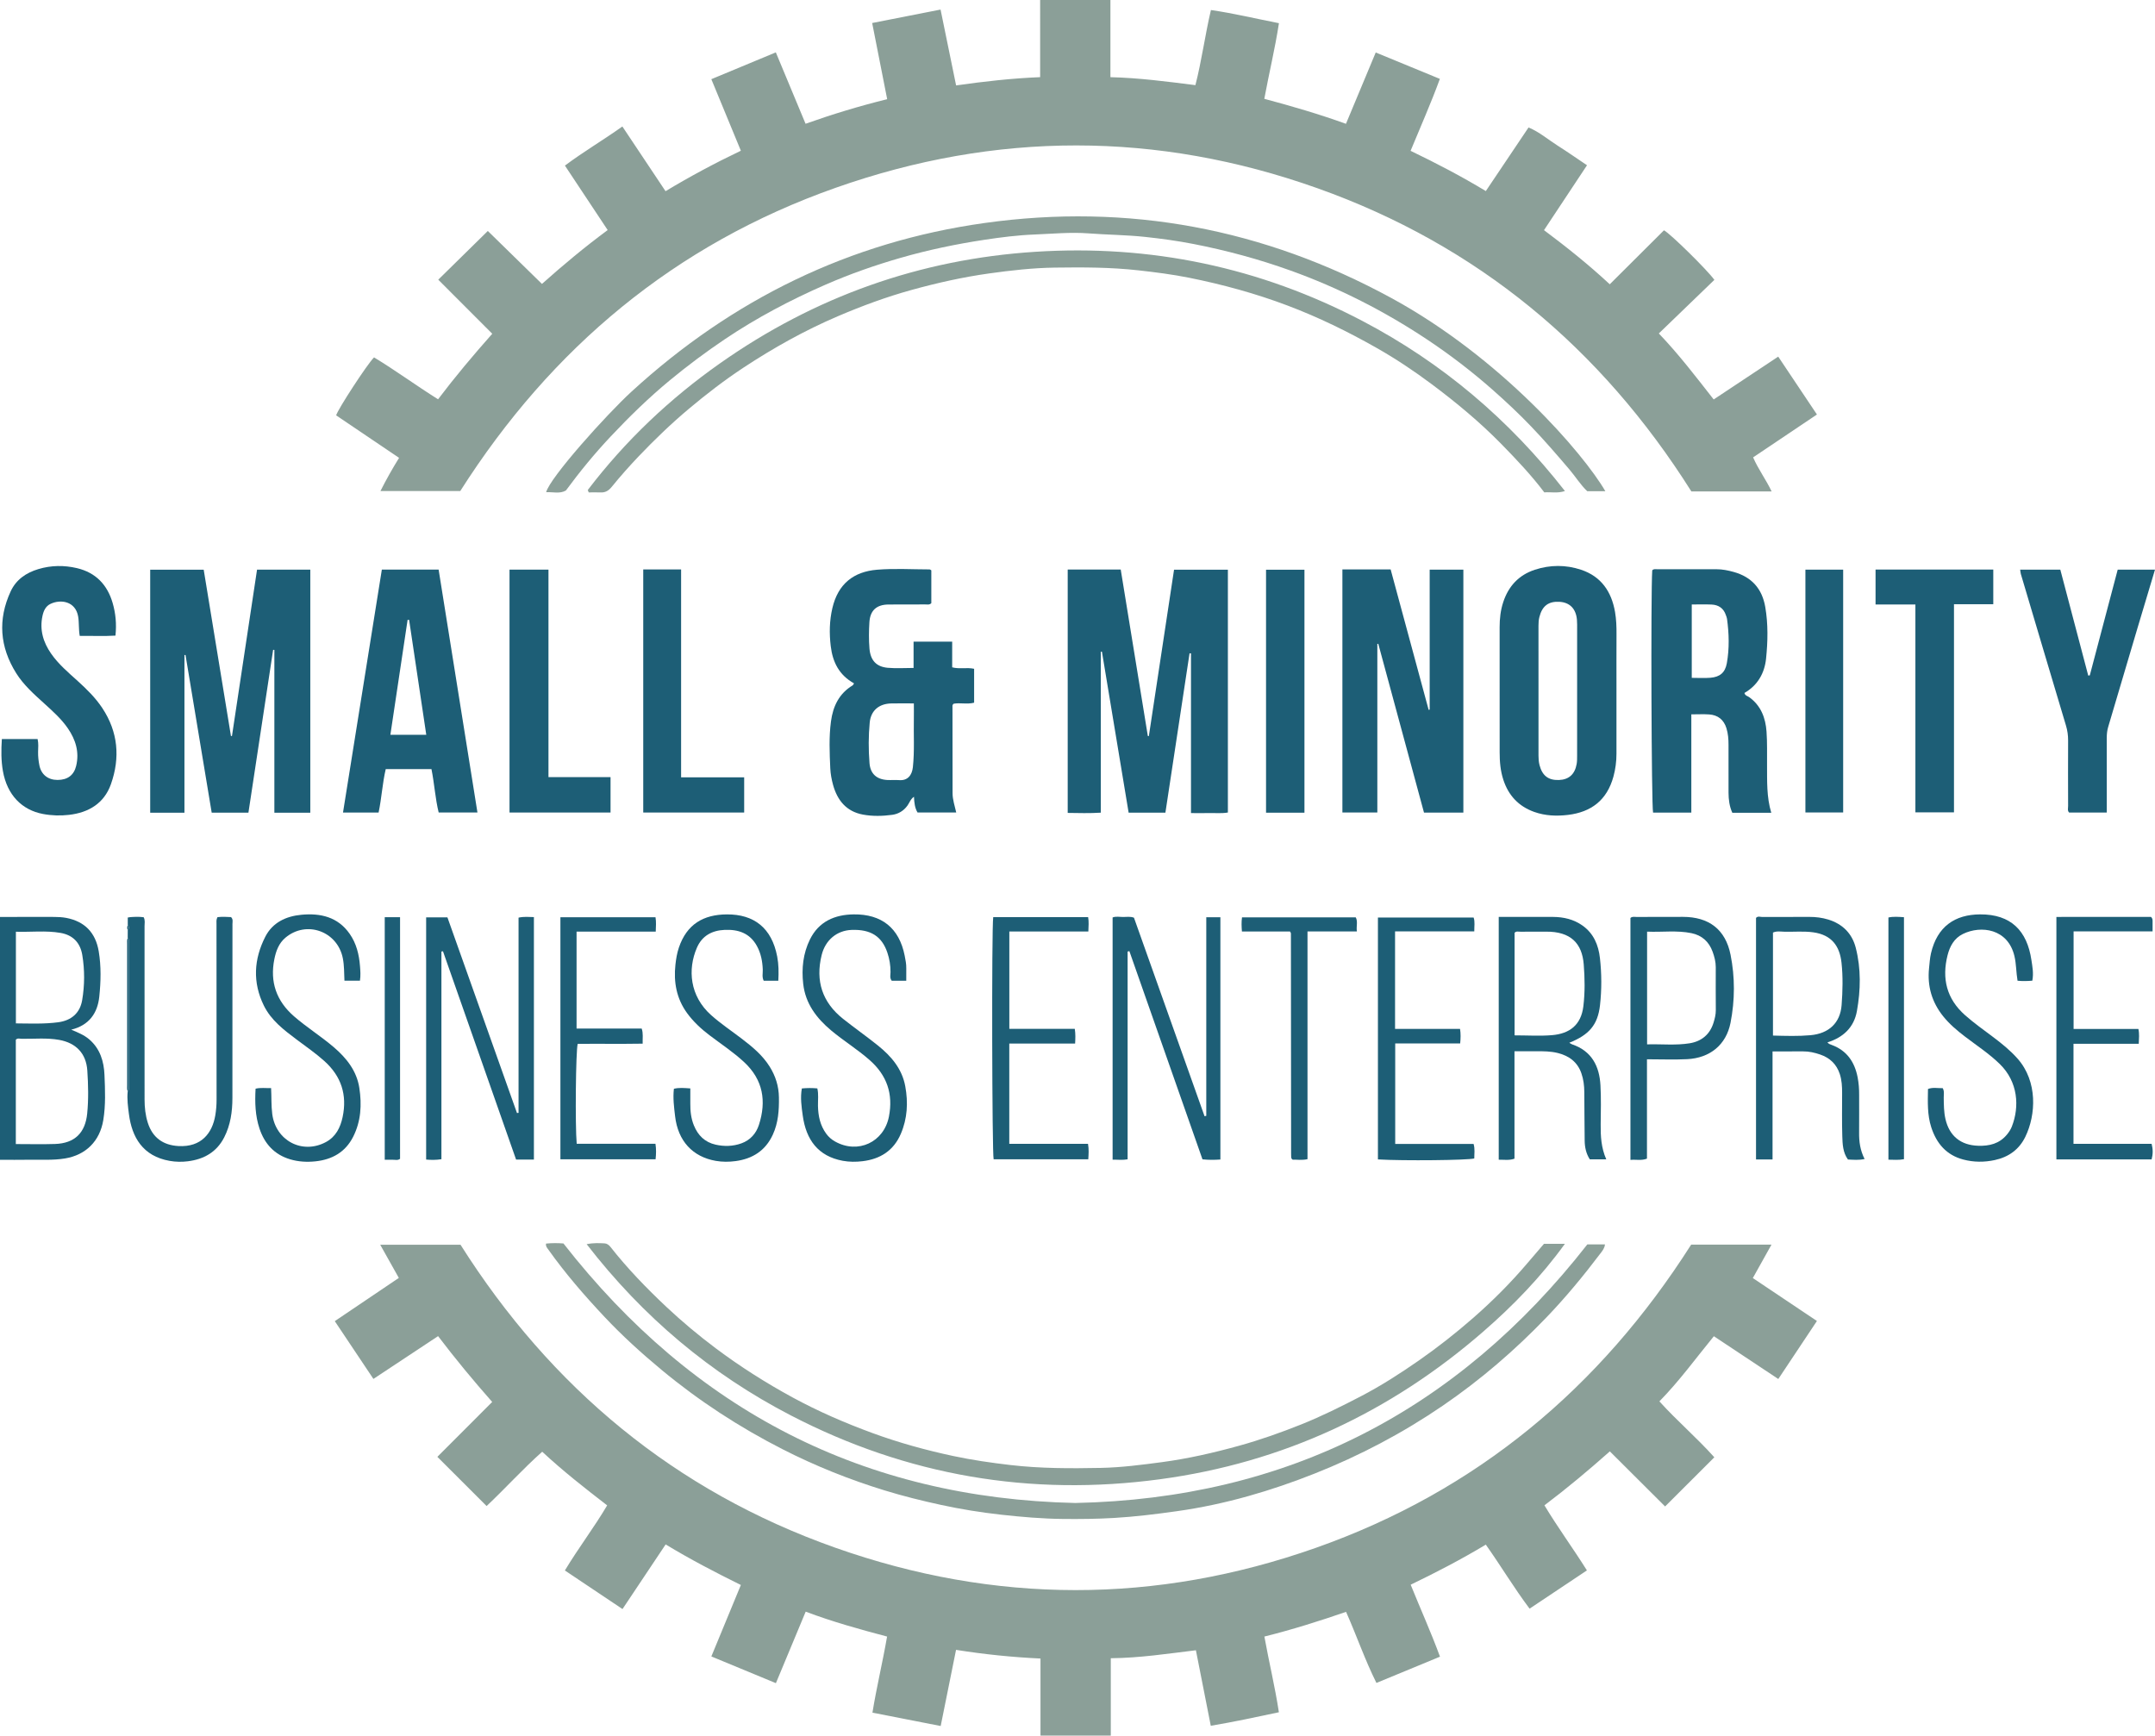
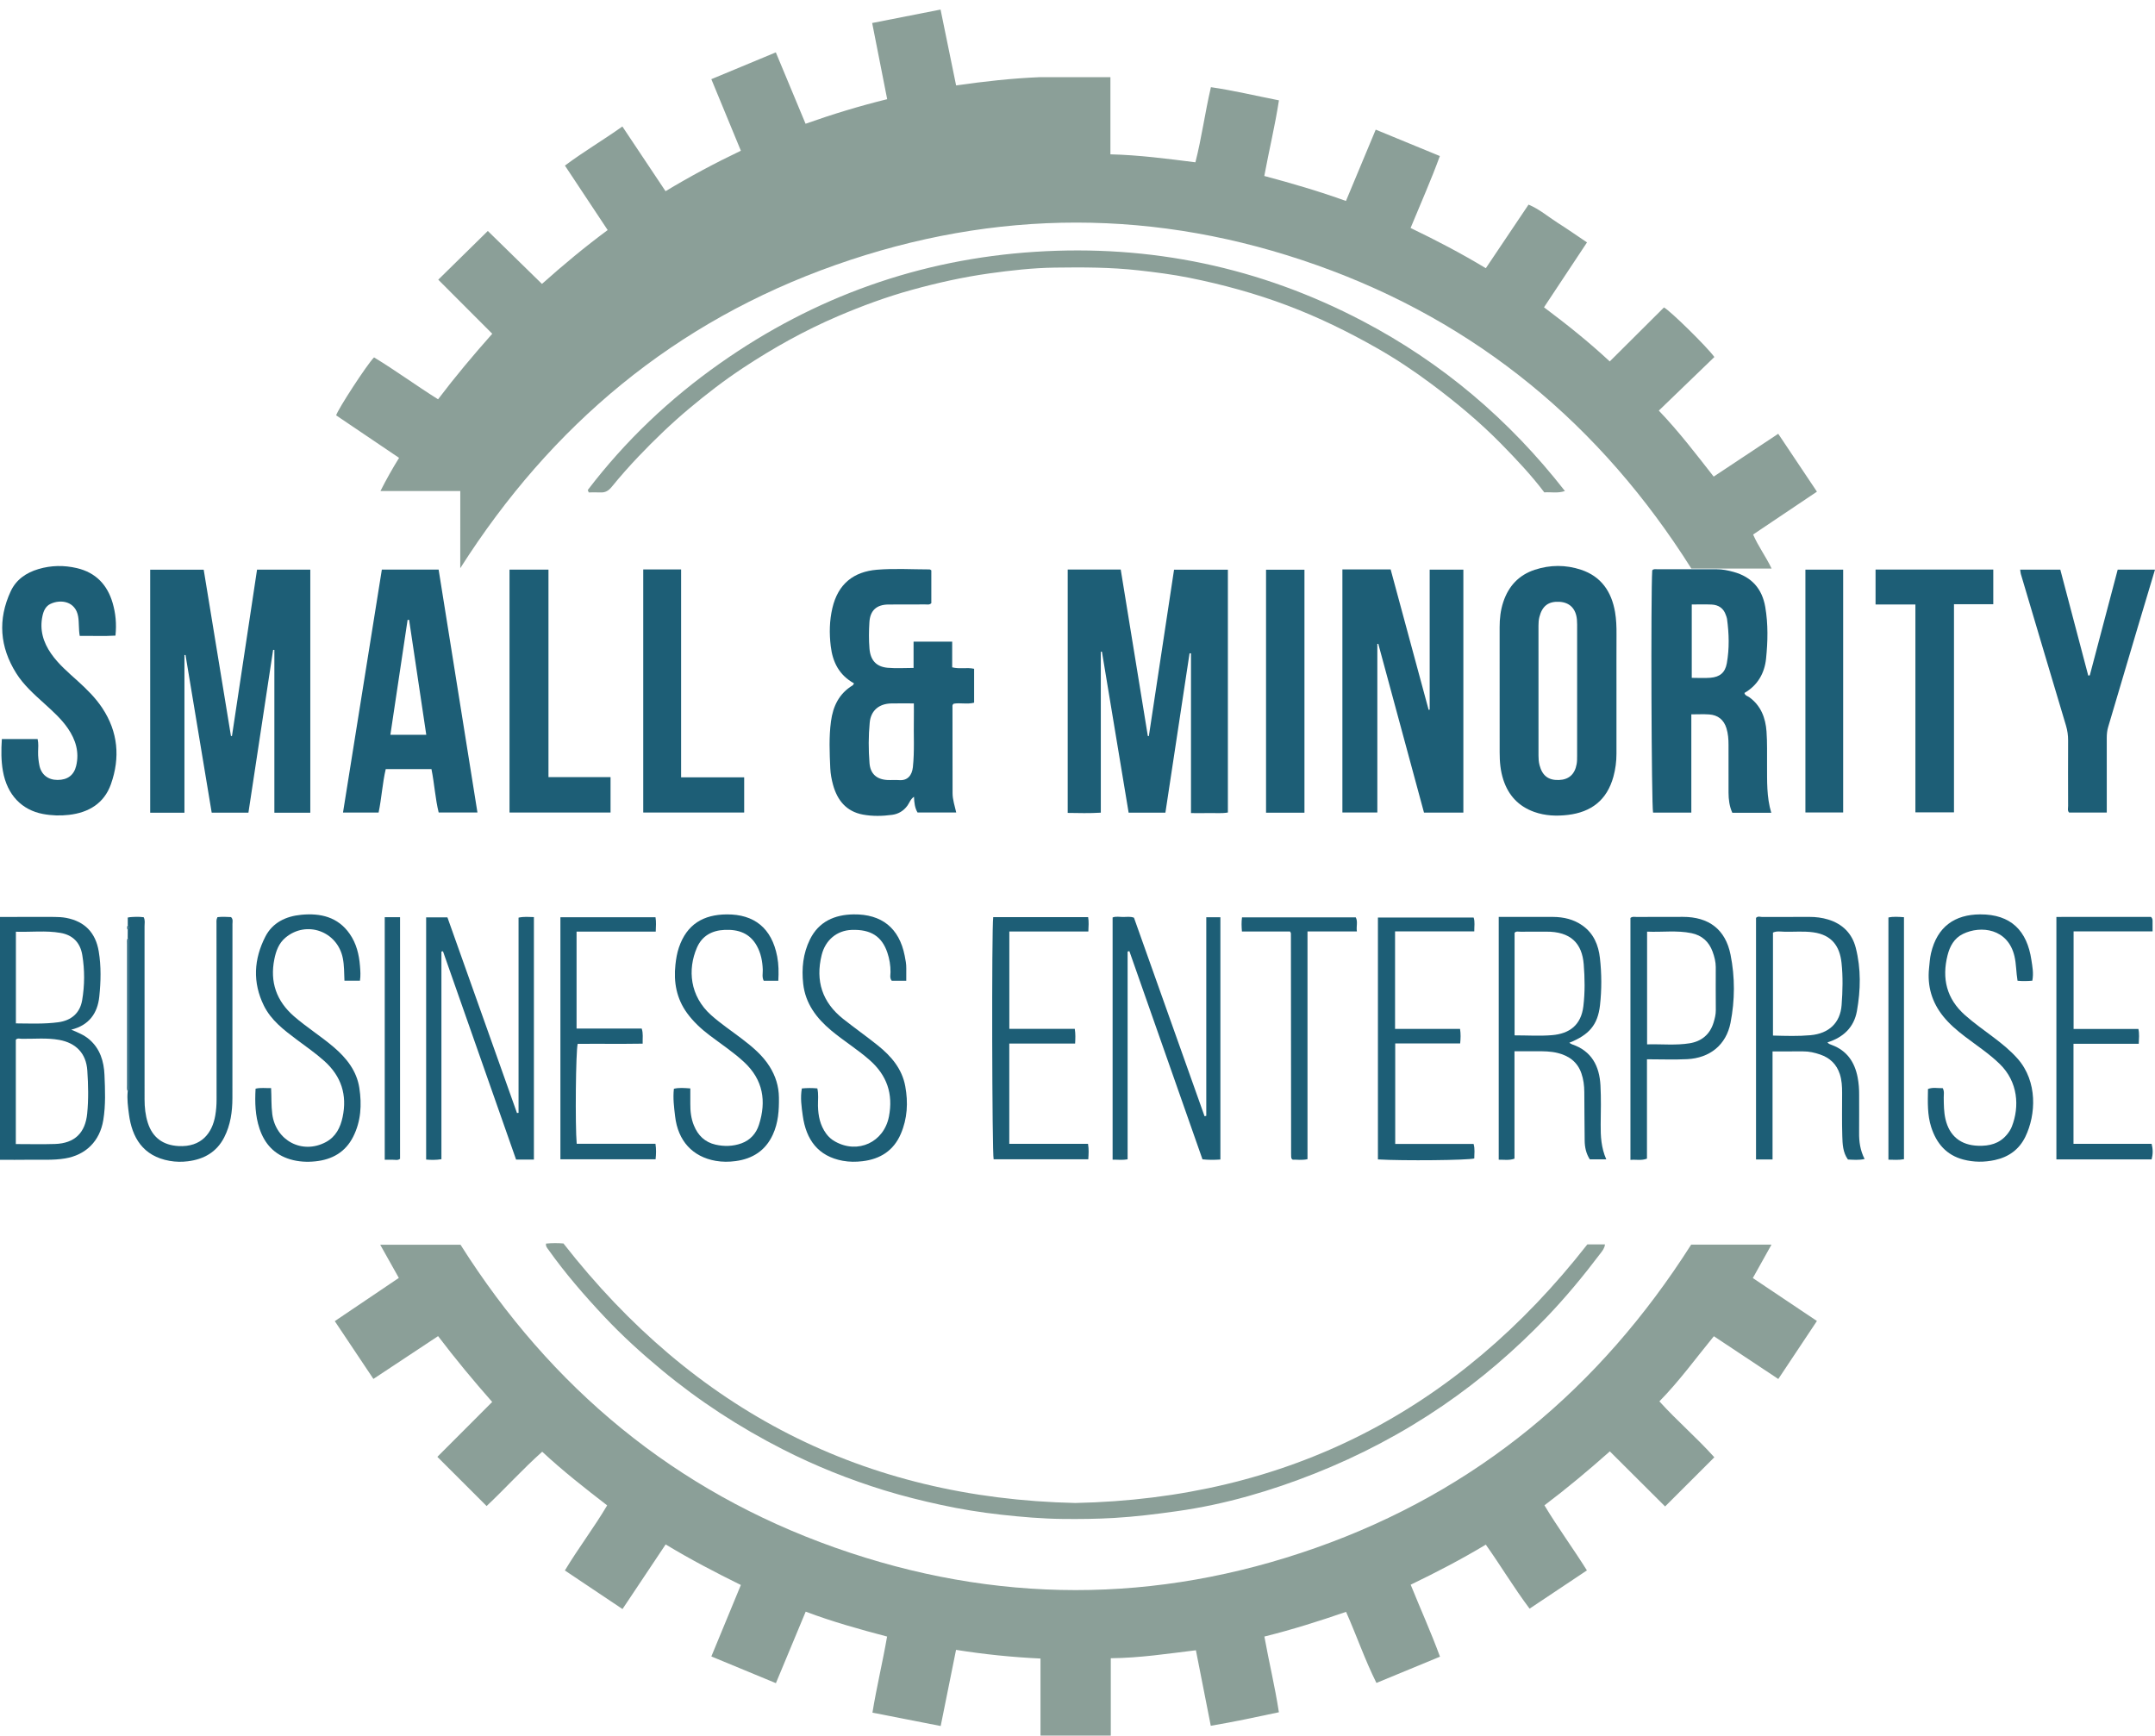
<svg xmlns="http://www.w3.org/2000/svg" id="Layer_1" viewBox="0 0 1350.01 1087.32">
  <path d="M598.92,1033.6c-3.23,16.02-6.35,31.52-9.62,47.71-14.28-2.8-28.18-5.52-42.75-8.37,2.57-15.86,6.37-31.53,9.17-47.67-17.14-4.54-34.02-9.2-50.99-15.6-6.17,14.82-12.27,29.45-18.66,44.8-13.57-5.62-26.81-11.1-40.44-16.74,6.17-14.94,12.21-29.57,18.49-44.77-16.1-7.94-31.78-16.11-47.12-25.41-9.05,13.56-17.94,26.87-27.03,40.49-12.11-8.11-23.91-16-36.1-24.17,8.45-14.07,18.16-26.68,26.49-40.78-13.96-10.77-27.64-21.48-40.69-33.61-12.05,10.72-22.78,22.64-34.83,34.03-10.36-10.35-20.41-20.4-30.85-30.83,11.55-11.56,22.78-22.8,34.35-34.38-11.87-13.47-23.04-26.95-33.9-41.24-13.54,8.96-26.77,17.71-40.51,26.81-8.24-12.34-16.1-24.09-24.2-36.2,13.71-9.26,26.85-18.13,40.12-27.08-3.96-7.07-7.66-13.65-11.67-20.8h50.3c56.68,89.6,134.23,154.24,234.65,189.77,100.15,35.43,200.99,35.5,301.22.12,100.43-35.45,177.85-99.97,235.09-189.94h50.32c-3.95,7.08-7.73,13.85-11.69,20.94,13.55,9.08,26.62,17.84,40.15,26.9-8.09,12.16-16.06,24.12-24.19,36.34-13.49-8.96-26.71-17.74-40.37-26.8-11.3,13.8-21.58,28.03-34.12,40.81,10.92,12.13,23.24,22.56,34.41,35.04-10.17,10.15-20.33,20.3-30.84,30.8-11.78-11.74-23.04-22.96-34.62-34.51-13.42,11.91-26.85,23.15-40.97,33.8,8.42,14.02,17.88,26.83,26.61,40.77-11.95,7.97-23.73,15.83-35.92,23.96-9.89-13.17-18.01-26.85-27.42-40.1-15.25,9.17-30.96,17.34-47.06,25.1,6.14,15.23,12.71,29.69,18.36,45.09-13.21,5.46-26.29,10.87-39.82,16.45-7.28-14.59-12.41-29.65-19.02-44.53-16.88,5.8-33.67,11.12-51.17,15.47,2.85,15.84,6.59,31.19,9.09,47.43-14.23,3.03-28.03,6-42.67,8.47-3.15-15.97-6.2-31.46-9.32-47.31-17.71,2.14-35.19,4.83-53.32,4.99v48.47h-44.04v-48.28c-17.79-.84-35.04-2.6-52.94-5.44Z" fill="#8b9f98" stroke-width="0" />
-   <path d="M288.35,307.64h-50.02c3.62-7.2,7.31-13.74,11.67-20.8-13.21-8.92-26.35-17.8-39.41-26.62.82-3.47,19.5-32.16,23.73-36.32,13.41,8.1,26.2,17.53,40.11,26.25,10.66-14.09,21.92-27.49,33.95-41.06-11.47-11.49-22.69-22.72-33.83-33.87,10.35-10.17,20.49-20.15,31.05-30.52,10.86,10.62,22.31,21.82,33.91,33.17,13.4-11.96,26.9-23.19,41.17-33.74-8.94-13.49-17.71-26.71-26.78-40.39,11.66-8.72,23.92-15.92,35.99-24.5,9,13.5,17.88,26.8,27.04,40.54,15.2-9.15,30.77-17.52,47.19-25.35-6.22-15.08-12.26-29.71-18.5-44.82,13.41-5.58,26.66-11.08,40.4-16.8,6.31,15.16,12.41,29.79,18.63,44.73,16.86-5.99,33.59-11.07,51.13-15.4-3.16-16.02-6.27-31.81-9.4-47.72,14.45-2.84,28.37-5.58,42.84-8.42,3.3,16.08,6.5,31.7,9.74,47.52,17.61-2.5,34.84-4.46,52.64-5.18V0h44.03v48.35c17.95.43,35.3,2.74,53.24,4.99,3.93-15.3,5.96-31,9.72-47.06,14.35,2.09,28.2,5.43,42.61,8.25-2.5,16.21-6.23,31.43-9.17,47.38,17.11,4.57,34.04,9.49,51.15,15.66,6.16-14.76,12.26-29.38,18.65-44.69,13.55,5.58,26.65,10.97,40.18,16.54-5.51,15.12-12.03,29.75-18.34,45.07,16.11,7.75,31.81,15.95,47.13,25.21,9-13.4,17.77-26.45,26.77-39.85,6.93,2.92,12.32,7.65,18.27,11.42,6.03,3.81,11.88,7.92,18.35,12.26-8.99,13.56-17.91,27.03-26.94,40.66,14.42,10.8,28,21.64,41.19,33.91,11.5-11.45,22.77-22.68,33.96-33.82,3.84,1.96,26.94,24.62,31.58,31.05-11.43,11.03-22.97,22.15-34.8,33.57,12.63,13.2,23.24,27.14,34.37,41.35,13.53-8.98,26.75-17.75,40.43-26.83,8.02,12,16,23.92,24.25,36.26-13.43,9.02-26.59,17.85-39.98,26.85,3.24,7.5,7.98,13.74,11.59,21.33h-50.28c-56.66-89.86-134.16-154.39-234.44-190.01-100.31-35.63-201.29-35.61-301.71-.17-100.53,35.47-177.93,100.12-235.08,189.95Z" fill="#8b9f98" stroke-width="0" />
+   <path d="M288.35,307.64h-50.02c3.62-7.2,7.31-13.74,11.67-20.8-13.21-8.92-26.35-17.8-39.41-26.62.82-3.47,19.5-32.16,23.73-36.32,13.41,8.1,26.2,17.53,40.11,26.25,10.66-14.09,21.92-27.49,33.95-41.06-11.47-11.49-22.69-22.72-33.83-33.87,10.35-10.17,20.49-20.15,31.05-30.52,10.86,10.62,22.31,21.82,33.91,33.17,13.4-11.96,26.9-23.19,41.17-33.74-8.94-13.49-17.71-26.71-26.78-40.39,11.66-8.72,23.92-15.92,35.99-24.5,9,13.5,17.88,26.8,27.04,40.54,15.2-9.15,30.77-17.52,47.19-25.35-6.22-15.08-12.26-29.71-18.5-44.82,13.41-5.58,26.66-11.08,40.4-16.8,6.31,15.16,12.41,29.79,18.63,44.73,16.86-5.99,33.59-11.07,51.13-15.4-3.16-16.02-6.27-31.81-9.4-47.72,14.45-2.84,28.37-5.58,42.84-8.42,3.3,16.08,6.5,31.7,9.74,47.52,17.61-2.5,34.84-4.46,52.64-5.18h44.03v48.35c17.95.43,35.3,2.74,53.24,4.99,3.93-15.3,5.96-31,9.72-47.06,14.35,2.09,28.2,5.43,42.61,8.25-2.5,16.21-6.23,31.43-9.17,47.38,17.11,4.57,34.04,9.49,51.15,15.66,6.16-14.76,12.26-29.38,18.65-44.69,13.55,5.58,26.65,10.97,40.18,16.54-5.51,15.12-12.03,29.75-18.34,45.07,16.11,7.75,31.81,15.95,47.13,25.21,9-13.4,17.77-26.45,26.77-39.85,6.93,2.92,12.32,7.65,18.27,11.42,6.03,3.81,11.88,7.92,18.35,12.26-8.99,13.56-17.91,27.03-26.94,40.66,14.42,10.8,28,21.64,41.19,33.91,11.5-11.45,22.77-22.68,33.96-33.82,3.84,1.96,26.94,24.62,31.58,31.05-11.43,11.03-22.97,22.15-34.8,33.57,12.63,13.2,23.24,27.14,34.37,41.35,13.53-8.98,26.75-17.75,40.43-26.83,8.02,12,16,23.92,24.25,36.26-13.43,9.02-26.59,17.85-39.98,26.85,3.24,7.5,7.98,13.74,11.59,21.33h-50.28c-56.66-89.86-134.16-154.39-234.44-190.01-100.31-35.63-201.29-35.61-301.71-.17-100.53,35.47-177.93,100.12-235.08,189.95Z" fill="#8b9f98" stroke-width="0" />
  <path d="M730.07,509.13h-23.03c-5.6-33.76-11.16-67.31-16.73-100.87-.23,0-.47.01-.7.02v100.84c-7.15.45-13.74.24-20.74.15v-152.48h33.21c5.68,34.86,11.33,69.57,16.98,104.28.21.03.42.06.64.1,5.25-34.67,10.5-69.35,15.79-104.28h33.72v152.14c-3.96.66-7.76.26-11.53.34-3.64.07-7.28.01-11.58.01v-100.06c-.3,0-.6-.02-.9-.03-5.04,33.24-10.07,66.48-15.13,99.85Z" fill="#1d5e76" stroke-width="0" />
  <path d="M115.54,509.14h-21.45v-152.23h33.52c5.67,34.63,11.38,69.43,17.08,104.24.21-.04.42-.08.64-.12,5.22-34.64,10.44-69.27,15.7-104.16h33.36v152.27h-22.51v-101.99c-.26-.01-.52-.02-.78-.04-5.15,33.92-10.29,67.85-15.47,102.01h-23.01c-5.48-32.97-10.94-65.88-16.4-98.78-.22,0-.45.01-.67.02v98.79Z" fill="#1d5e76" stroke-width="0" />
  <path d="M840.95,356.71h30.22c7.93,29.3,15.87,58.65,23.81,88,.22-.05.43-.1.65-.15v-87.7h21.1v152.21h-24.66c-9.49-35.06-19.06-70.39-28.63-105.72-.2.01-.4.02-.6.03v105.63h-21.89v-152.3Z" fill="#1d5e76" stroke-width="0" />
  <path d="M534.99,428.1c-9.32-5.2-13.37-13.26-14.57-23.31-.97-8.03-.81-15.92,1.01-23.77,3.56-15.32,13.41-22.89,27.98-24.1,10.92-.9,21.97-.2,32.96-.19.28,0,.56.29,1.06.57v20.57c-1.18,1.2-2.59.78-3.86.79-7.66.05-15.33-.02-22.99.05-7.49.06-11.49,3.75-11.94,11.1-.34,5.49-.41,11,.04,16.48.61,7.35,4.24,11.43,11.46,12.07,5.25.47,10.58.09,16.17.09v-16.48h24.19v16.1c4.62,1.22,9.15-.1,13.74.91v21.24c-4.32,1.15-8.83-.11-12.84.65-.94.74-.72,1.46-.72,2.08.01,17.99.06,35.99.06,53.98,0,4.01,1.32,7.79,2.29,12.08h-24.24c-1.7-2.86-2.06-6.14-2.23-9.86-2.19,1.49-2.84,3.8-4.09,5.53-2.43,3.39-5.79,5.28-9.54,5.79-6.09.83-12.34.98-18.42-.16-10.34-1.94-15.98-8.96-18.65-18.63-.92-3.34-1.57-6.84-1.73-10.3-.44-9.81-.88-19.62.43-29.43,1.27-9.56,5.1-17.48,13.63-22.62.25-.15.36-.53.81-1.22ZM572.5,440.67c-5.23,0-9.72-.08-14.2.02-7.6.17-12.73,4.41-13.46,11.96-.81,8.44-.8,16.98-.13,25.44.52,6.65,4.43,10.15,11.05,10.56,2.49.15,5-.12,7.49.08,5.44.44,8.1-3.17,8.63-8.11,1.09-10.14.4-20.29.61-30.43.06-2.96,0-5.93,0-9.52Z" fill="#1d5e76" stroke-width="0" />
  <path d="M1109.62,509.19h-24.4c-1.83-4.04-2.35-8.28-2.37-12.58-.05-10-.05-20-.01-30,.01-3.52-.26-6.99-1.29-10.36-1.62-5.3-5.3-8.32-10.91-8.68-3.46-.23-6.95-.04-11.1-.04v61.56h-23.96c-1.02-3.99-1.48-136.93-.53-151.74.71-.98,1.77-.75,2.74-.75,12.5,0,25,.05,37.5.02,3.71-.01,7.28.72,10.8,1.7,11.21,3.12,17.8,10.47,19.77,21.95,1.85,10.77,1.6,21.63.5,32.38-.94,9.1-5.3,16.75-13.56,21.48.45,1.75,1.99,1.9,3.01,2.63,7.35,5.32,10.23,12.99,10.84,21.56.5,6.97.28,13.99.33,20.99.06,9.95-.34,19.93,2.64,29.89ZM1059.81,378.69v45.97c4.13,0,7.95.26,11.72-.06,5.94-.49,9.2-3.26,10.25-9.1,1.65-9.23,1.39-18.54.12-27.81-.11-.81-.46-1.59-.73-2.37-1.45-4.33-4.64-6.41-9.03-6.59-3.97-.17-7.95-.04-12.32-.04Z" fill="#1d5e76" stroke-width="0" />
-   <path d="M1005.65,307.72h-11.32c-4.22-3.99-7.36-9.14-11.22-13.67-7.86-9.23-15.76-18.38-24.17-27.13-7.6-7.92-15.57-15.38-23.78-22.63-12.97-11.46-26.67-21.96-41.07-31.55-26.8-17.83-55.27-32.33-85.6-43.23-19.85-7.14-40.12-12.61-60.78-16.65-10.06-1.97-20.24-3.36-30.46-4.45-11.75-1.25-23.55-1.31-35.29-2.2-11.36-.86-22.59.26-33.82.7-10.53.41-21.08,1.74-31.59,3.34-17.71,2.69-35.15,6.33-52.35,11.28-15.95,4.59-31.58,10.06-46.8,16.7-22.12,9.65-43.41,20.87-63.44,34.36-11.85,7.98-23.29,16.53-34.31,25.63-13.23,10.93-25.48,22.89-37.22,35.37-9.91,10.54-19.09,21.71-27.92,33.7-3.74,2.2-8.09.87-12.37,1.05,2.37-9.17,37.82-48.67,53.61-63.12,62.96-57.63,136.37-93.66,221.02-105.51,90-12.6,174.93,3.49,254.79,46.96,68.68,37.39,120.4,97.41,134.1,121.04Z" fill="#8b9f98" stroke-width="0" />
  <path d="M994.42,779.58h11.02c-.23,2.41-1.61,4.03-2.85,5.67-10.52,13.92-21.6,27.34-33.7,39.96-19.85,20.69-41.45,39.29-65.12,55.46-25.19,17.21-52.01,31.32-80.41,42.57-13.58,5.38-27.36,10.11-41.38,14.04-14.64,4.11-29.54,7.32-44.63,9.44-13.13,1.84-26.25,3.48-39.52,4.25-10.65.62-21.28.73-31.91.62-12.94-.13-25.82-1.23-38.7-2.66-12.68-1.41-25.23-3.43-37.69-6.13-11.97-2.6-23.85-5.55-35.56-9.15-21.9-6.74-43.1-15.23-63.52-25.63-27.19-13.85-52.59-30.38-76.09-49.89-12.57-10.43-24.61-21.37-35.78-33.26-12.51-13.31-24.47-27.11-35.07-42.03-.74-1.04-1.74-2.03-1.44-3.76,3.77-.4,7.53-.34,10.91-.08,81.67,104.55,187.94,159.66,320.66,162.59,132.68-2.75,239.09-57.55,320.77-162.01Z" fill="#8b9f98" stroke-width="0" />
  <path d="M1012.64,432.77c0,13.16,0,26.31,0,39.47,0,4.85-.62,9.63-1.9,14.29-4.07,14.86-14.01,22.25-28.48,23.99-7.1.85-14.26.59-21.17-1.88-9.78-3.51-16.11-10.31-19.3-20.09-1.83-5.58-2.33-11.36-2.32-17.22.03-26.14-.02-52.29-.02-78.43,0-5.34.58-10.61,2.27-15.72,3.29-9.97,9.72-16.94,19.76-20.24,9.61-3.16,19.42-3.18,28.95-.02,12.62,4.18,19.12,13.7,21.32,26.48.79,4.6.95,9.25.92,13.92-.07,11.82-.02,23.65-.02,35.47h0ZM988,432.72h0c0-12.83,0-25.65,0-38.48,0-2,.05-4.01-.12-5.99-.6-6.92-4.53-10.88-11.02-11.23-6.87-.37-10.75,2.64-12.5,9.5-.46,1.81-.57,3.6-.57,5.43,0,27.15,0,54.3.01,81.45,0,2,.13,3.94.64,5.92,1.72,6.58,5.48,9.56,12.12,9.34,6.22-.21,10-3.55,11.14-10,.29-1.62.29-3.31.29-4.97.02-13.66.01-27.32.01-40.98Z" fill="#1d5e76" stroke-width="0" />
  <path d="M239.22,356.85h35.56c8.08,50.53,16.16,101.12,24.32,152.16h-24.29c-2.14-8.67-2.66-17.93-4.52-27.2h-28.64c-2.08,8.86-2.55,18-4.47,27.22h-22.3c8.13-50.82,16.21-101.38,24.33-152.18ZM256.29,388.35c-.32,0-.63-.01-.95-.02-3.59,23.94-7.17,47.88-10.79,72.02h22.49c-3.62-24.22-7.18-48.11-10.75-72Z" fill="#1d5e76" stroke-width="0" />
  <path d="M368.21,306.99c23.51-30.82,51.33-57.23,83.03-79.51,59.19-41.62,125.01-65.08,197.22-69.73,72.31-4.66,140.84,9.64,205.12,43.36,49.83,26.14,91.81,61.68,126.78,106.51-4.66,1.56-8.74.51-12.92.84-8.16-10.79-17.41-20.58-26.81-30.18-13.51-13.8-28.34-26.11-43.82-37.67-11.06-8.26-22.53-15.91-34.51-22.7-17.91-10.16-36.39-19.2-55.71-26.49-20.04-7.57-40.61-13.19-61.55-17.4-10.53-2.12-21.23-3.47-31.95-4.67-17.43-1.95-34.86-1.94-52.31-1.7-13.78.19-27.45,1.74-41.12,3.65-16.43,2.3-32.54,5.91-48.49,10.31-15.84,4.37-31.22,10.06-46.32,16.51-20.69,8.85-40.27,19.79-59.04,32.16-11.93,7.86-23.24,16.57-34.2,25.77-11.11,9.33-21.53,19.35-31.52,29.84-5.84,6.14-11.48,12.49-16.82,19.06-2.03,2.49-4.03,3.7-7.12,3.55-2.44-.12-4.88-.02-7.33-.02-.2-.5-.41-.99-.61-1.49Z" fill="#8b9f98" stroke-width="0" />
-   <path d="M367.5,779.46c4.61-.93,7.92-.65,11.19-.52,1.5.06,2.76.98,3.75,2.24,10.61,13.5,22.53,25.81,35.01,37.55,9.8,9.21,20.12,17.84,30.91,25.93,15.32,11.48,31.43,21.7,48.21,30.83,16.06,8.73,32.81,15.99,50,22.29,16.5,6.05,33.4,10.71,50.54,14.37,11.8,2.52,23.77,4.25,35.79,5.65,18.9,2.21,37.85,2.19,56.8,1.81,12.75-.26,25.41-1.91,38.07-3.59,16.46-2.19,32.55-5.88,48.49-10.3,13.24-3.67,26.17-8.25,38.96-13.37,12.83-5.14,25.13-11.27,37.35-17.63,12.52-6.52,24.38-14.13,35.98-22.2,12.01-8.35,23.47-17.36,34.47-26.99,12.03-10.53,23.29-21.8,33.66-33.99,3.54-4.17,7.1-8.34,10.56-12.33h13.11c-15.18,21-32.47,38.75-51.13,54.98-58.3,50.69-125.62,82.14-202.38,92.51-81.29,10.98-158.59-2.22-231.42-39.97-50.23-26.03-92.63-61.64-127.91-107.27Z" fill="#8b9f98" stroke-width="0" />
  <path d="M1.16,462.99h22.4c.66,2.83.35,5.49.3,8.09-.05,2.86.27,5.65.82,8.43,1.16,5.77,5.41,9.12,11.39,9.11,6.26,0,10.23-3.01,11.63-8.75,2.11-8.71-.3-16.46-5.19-23.58-4.09-5.94-9.45-10.72-14.76-15.54-6.42-5.82-12.95-11.58-17.6-19-10.31-16.44-11.63-33.66-3.45-51.3,3.4-7.34,9.67-11.63,17.36-13.93,8.01-2.39,16.1-2.49,24.16-.59,11.76,2.77,19.03,10.41,22.35,21.84,1.87,6.43,2.52,13.03,1.77,20.43-7.36.46-14.74.09-22.39.17-.75-4.23-.33-8.21-.99-12.13-1.63-9.54-10.85-10.99-17.31-7.93-3.07,1.45-4.37,4.4-5.05,7.6-1.86,8.7.47,16.45,5.41,23.56,4.6,6.63,10.73,11.8,16.65,17.15,5.69,5.15,11.16,10.52,15.42,16.95,9.9,14.94,11.28,31.08,5.42,47.68-4.26,12.05-13.96,17.82-26.24,19.24-5.41.63-10.87.48-16.37-.56-12.97-2.44-22.42-11.7-25.08-26.96-1.12-6.4-1.1-12.89-.65-19.99Z" fill="#1d5e76" stroke-width="0" />
  <path d="M1309.16,423.11c5.83-22.08,11.66-44.15,17.49-66.25h23.36c-3.72,12.41-7.36,24.46-10.94,36.52-6.14,20.68-12.22,41.37-18.39,62.04-.68,2.27-.89,4.53-.89,6.87.03,13.83.01,27.65.01,41.48,0,1.65,0,3.3,0,5.29h-23.56c-1.2-1.19-.65-2.78-.66-4.2-.05-13.66-.06-27.32,0-40.98.01-3.19-.41-6.24-1.33-9.31-9.48-31.64-18.88-63.31-28.28-94.97-.23-.78-.25-1.62-.42-2.74h25.14c5.79,21.96,11.65,44.16,17.5,66.36.33-.04.65-.07.98-.11Z" fill="#1d5e76" stroke-width="0" />
  <path d="M1224.08,378.52v130.4h-24.17v-130.22h-24.96v-21.89h73.75v21.72h-24.62Z" fill="#1d5e76" stroke-width="0" />
  <path d="M319.19,509.04v-152.18h24.4v129.99h38.89v22.18h-63.29Z" fill="#1d5e76" stroke-width="0" />
  <path d="M402.95,356.74h23.73v130.24h39.51v22.05h-63.23v-152.29Z" fill="#1d5e76" stroke-width="0" />
  <path d="M334.47,726.44h-11.17c-15.29-43.55-30.54-87.01-45.79-130.47-.33.05-.65.09-.98.14v130.11c-3.45.55-6.35.49-9.57.23v-151.75h13.33c14.49,40.77,29.04,81.68,43.58,122.59.33-.04.65-.07.98-.11v-122.3c3.54-.75,6.45-.41,9.62-.34v151.91Z" fill="#1d5e76" stroke-width="0" />
  <path d="M706.4,596.14v130.15c-3.21.59-6.14.17-9.4.23v-151.75c2.12-.82,4.44-.29,6.68-.3,2.14,0,4.32-.43,6.7.45,14.71,41.37,29.47,82.87,44.22,124.38.36-.08.72-.17,1.08-.25v-124.41h8.84v151.77c-3.73.27-7.3.31-11.22-.11-15.28-43.51-30.54-86.98-45.81-130.45-.37.1-.73.19-1.1.29Z" fill="#1d5e76" stroke-width="0" />
  <path d="M0,574.44c3.46,0,6.76,0,10.05,0,8,0,15.99-.06,23.99,0,2.49.02,5.01.14,7.45.6,11.63,2.23,18.41,9.3,20.36,20.96,1.58,9.43,1.33,18.96.35,28.38-1.09,10.46-6.49,17.98-17.57,20.69,4.16,1.78,8.01,3.27,11.25,6.05,6.87,5.89,9.22,13.89,9.57,22.28.39,9.44.81,18.95-.76,28.4-2.18,13.07-10.88,21.77-23.93,23.94-7.64,1.27-15.28.67-22.92.82-5.81.12-11.63.02-17.84.02v-152.14ZM9.91,716.73c8.52,0,16.52.21,24.5-.05,12.56-.4,19.02-7.15,20.21-19.04.89-8.94.67-17.99.08-26.96-.71-10.71-7.03-17.29-17.62-19.21-7.79-1.41-15.62-.57-23.43-.69-1.25-.02-2.67-.59-3.74.59v65.35ZM9.96,583.7v57.43c9.04.08,17.82.46,26.55-.71,8.1-1.09,13.57-5.67,14.96-13.82,1.59-9.37,1.63-18.88.08-28.29-1.27-7.69-5.84-12.52-13.64-13.87-9.21-1.6-18.48-.43-27.95-.73Z" fill="#1d5e76" stroke-width="0" />
  <path d="M1110.42,658.69v67.68h-10.35v-151.34c1.26-1.29,2.66-.55,3.92-.56,9.83-.06,19.67-.02,29.5-.05,4.02-.01,7.95.47,11.81,1.65,9.02,2.77,14.99,8.78,17.27,17.76,3.33,13.07,3.07,26.42.7,39.61-1.84,10.25-8.6,16.52-18.46,19.59.75.97,1.72,1.25,2.65,1.59,9.55,3.51,14.44,10.75,16.28,20.4.69,3.61.96,7.25.93,10.93-.05,7.83.09,15.67-.02,23.5-.08,5.7.65,11.21,3.44,16.64-3.77.83-7.03.47-10.44.32-3.22-4.44-3.38-9.68-3.54-14.74-.28-8.99-.1-18-.11-27,0-4-.19-7.97-1.46-11.83-2.03-6.16-6.21-10.12-12.24-12.19-3.47-1.19-7.01-2.02-10.74-1.98-6.13.06-12.27.02-19.15.02ZM1110.68,648.76c8.2.22,15.85.46,23.47-.22,11.67-1.05,18.71-7.8,19.54-18.9.66-8.8.89-17.69-.06-26.47-1.11-10.25-5.97-17.45-17.64-19.08-5.98-.84-11.97-.25-17.95-.38-2.43-.05-4.96-.57-7.35.52v64.52Z" fill="#1d5e76" stroke-width="0" />
  <path d="M817.18,509.14h-24.06v-152.22h24.06v152.22Z" fill="#1d5e76" stroke-width="0" />
  <path d="M938.9,574.42c4.01,0,7.81,0,11.6,0,7.49,0,14.99-.04,22.48.01,6.61.05,12.85,1.5,18.35,5.38,7.06,4.98,10.05,12.3,10.96,20.44,1.1,9.77,1.14,19.69.05,29.42-1.4,12.54-6.96,18.68-19.25,23.6.66.38,1.19.8,1.8,1.01,12.25,4.18,17.08,13.64,17.73,25.68.44,8.14.23,16.32.14,24.48-.08,7.35.3,14.6,3.5,21.87h-10.31c-2.28-3.49-3.17-7.51-3.22-11.71-.13-10.16-.15-20.32-.23-30.47-.03-4.01-.5-7.95-1.84-11.76-2.49-7.11-7.74-10.92-14.81-12.69-4.41-1.1-8.89-1.11-13.39-1.1-4.45,0-8.91,0-13.7,0v67.3c-3.33,1.2-6.41.6-9.87.65v-152.11ZM948.83,648.63c8.14,0,15.82.51,23.4-.12,11.09-.92,18.25-6.4,19.67-18.06,1.07-8.78.93-17.59.23-26.36-1.04-13.08-8.13-20.59-23.69-20.42-5.32.06-10.65-.03-15.97.03-1.25.01-2.69-.49-3.65.7v64.22Z" fill="#1d5e76" stroke-width="0" />
  <path d="M1154.66,508.99h-23.65v-152.12h23.65v152.12Z" fill="#1d5e76" stroke-width="0" />
  <path d="M80.04,579.57c0-1.26,0-2.53,0-3.79.22-.37.45-.75.67-1.13,3.13-.29,6.25-.44,9.3-.02,1.01,1.95.54,3.81.54,5.59.03,36.16.05,72.32.01,108.48,0,5.03.51,9.95,2.05,14.75,2.97,9.28,9.58,14,19.21,14.53,14.37.79,21.15-8.15,23.04-19.19.56-3.3.81-6.59.81-9.93-.04-36.66-.05-73.32-.05-109.98,0-1.3-.25-2.65.61-4.3,2.72-.32,5.65-.23,8.49-.04,1.42,1.32.9,2.92.9,4.34.02,36.33.03,72.65-.03,108.98-.01,8.55-1.17,16.9-5.14,24.67-4.76,9.31-12.77,13.73-22.72,14.99-3.77.48-7.66.42-11.46-.25-16.94-2.98-23.61-14.93-25.48-29.11-.63-4.76-1.29-9.58-.79-14.43,1.12-1.1.65-2.51.65-3.78.03-29.54.03-59.08,0-88.62,0-1.28.45-2.68-.65-3.78,0-1.6.02-3.2.03-4.8.93-1.06.94-2.12.01-3.19Z" fill="#1d5e76" stroke-width="0" />
  <path d="M1031.75,663.62v62.24c-3.48,1.37-6.73.45-10.35.79v-151.57c1.22-1.06,2.61-.62,3.89-.63,9.66-.05,19.32-.04,28.99-.05,16.19,0,26.65,7.81,29.83,23.71,2.83,14.12,2.76,28.55-.02,42.68-2.72,13.82-12.94,22.06-27.19,22.76-8.12.4-16.28.07-25.15.07ZM1031.83,654.27c9.17-.25,17.98.74,26.69-.68,7.46-1.22,12.69-5.58,14.95-12.95.77-2.51,1.43-5.09,1.41-7.81-.08-8.98-.05-17.95-.03-26.93,0-3.38-.85-6.59-1.98-9.69-2.26-6.24-6.66-10.24-13.21-11.6-9.18-1.9-18.44-.53-27.83-.96v70.63Z" fill="#1d5e76" stroke-width="0" />
  <path d="M1273.16,614.38c-3.24.28-6.18.34-9.26.03-.9-5.24-.76-10.38-1.94-15.4-4.06-17.29-21.02-19.41-32.26-13.91-5.57,2.72-8.24,7.8-9.64,13.34-3.67,14.54-.64,27.28,10.95,37.54,5.63,4.98,11.74,9.29,17.72,13.8,5.45,4.11,10.74,8.38,15.28,13.54,12.51,14.24,11.49,34.99,4.79,48.82-3.85,7.95-10.4,12.7-19.09,14.6-6.64,1.45-13.28,1.41-19.77-.3-10.58-2.78-16.81-10.05-20.11-20.27-2.52-7.79-2.16-15.75-2.04-23.93,3.01-1.21,6.13-.43,9.23-.53,1.14,1.98.61,4.02.64,5.95.06,4.49.06,8.96,1.08,13.4,2.45,10.62,9.57,16.4,20.55,16.74,6.99.21,13.18-1.29,17.88-6.91,1.3-1.55,2.41-3.22,3.14-5.07,4.95-12.59,3.89-28.07-7.51-39.2-6.71-6.55-14.53-11.65-21.93-17.3-4.9-3.74-9.57-7.7-13.47-12.53-7.14-8.86-10.11-18.89-8.94-30.2.33-3.14.5-6.27,1.22-9.39,3.91-16.79,15.01-24.27,30.78-24.36,19.32-.1,29.42,10.26,32.13,28.63.6,4.04,1.47,8.2.57,12.9Z" fill="#1d5e76" stroke-width="0" />
  <path d="M567.74,614.43h-9.1c-1.41-1.77-.78-3.68-.77-5.43.02-4.2-.64-8.24-1.98-12.22-3.45-10.19-10.4-14.65-22.38-14.21-9.22.34-16.46,6.34-18.78,15.76-3.99,16.15.36,29.6,13.45,39.98,7.17,5.68,14.67,10.96,21.8,16.68,8.34,6.69,15.14,14.63,17.13,25.54,1.86,10.15,1.35,20.22-2.81,29.85-4.52,10.49-12.88,15.76-23.92,17.09-4.13.5-8.32.5-12.45-.26-15.43-2.86-22.95-13.15-25.05-28.34-.76-5.5-1.61-11.14-.56-16.98,3.3-.33,6.4-.33,9.7-.03.87,3.69.33,7.34.4,10.95.13,6.29,1.35,12.2,5.14,17.4,1.5,2.06,3.33,3.67,5.55,4.91,14.39,8.07,30.66.41,33.77-15.63,2.76-14.24-1.31-25.89-12.1-35.38-7.63-6.72-16.32-12.06-24.11-18.57-9.18-7.68-16.11-16.82-17.5-29.18-1.08-9.6-.09-18.99,4.18-27.73,5.54-11.33,15.58-15.64,27.43-15.79,17.45-.21,28.53,8.45,31.97,25.9.51,2.61,1.05,5.22.99,7.91-.05,2.46-.01,4.92-.01,7.78Z" fill="#1d5e76" stroke-width="0" />
  <path d="M487.57,614.41h-9.14c-1.19-2.34-.51-4.7-.59-6.97-.2-5.22-1.15-10.22-3.7-14.85-4.42-8.01-11.6-10.41-20.19-10.04-7.99.35-14.16,3.72-17.39,11.21-5.83,13.52-4.55,30.24,9.03,42.29,5.99,5.31,12.63,9.76,18.98,14.6,6.63,5.06,13.05,10.32,17.57,17.53,3.71,5.92,5.72,12.28,5.82,19.3.12,8.05-.39,15.92-3.84,23.39-4.62,10.01-12.68,15.09-23.28,16.53-4.13.56-8.33.58-12.45-.14-14.5-2.54-23.69-12.46-25.48-27.98-.64-5.57-1.43-11.2-.75-17.18,3.25-.82,6.47-.49,10.29-.23,0,3.26.03,6.38,0,9.5-.05,4.69.45,9.29,2.24,13.68,2.55,6.26,6.87,10.53,13.59,12.05,5.47,1.23,10.92,1.08,16.21-.83,5.55-2,9.21-6.2,10.94-11.57,4.78-14.82,2.65-28.2-9.2-39.24-6.72-6.27-14.38-11.3-21.67-16.83-5.34-4.04-10.21-8.54-14.16-13.97-6.6-9.09-8.48-19.36-7.28-30.3.39-3.61.99-7.23,2.16-10.71,4.97-14.69,15.41-20.71,30.06-20.8,17.01-.1,28.12,8.46,31.54,26.44.94,4.94.98,9.83.69,15.13Z" fill="#1d5e76" stroke-width="0" />
  <path d="M225.49,614.37h-9.71c-.22-4.82-.11-9.45-1.01-14.02-3.33-16.95-22.79-23.97-35.95-12.92-4.21,3.54-5.93,8.41-6.95,13.47-2.88,14.26,1.29,26.21,12.31,35.79,7.92,6.89,16.86,12.47,24.83,19.27,8.03,6.85,14.45,14.86,16.1,25.62,1.61,10.51,1.04,20.91-3.9,30.64-4.89,9.62-13.2,14.24-23.58,15.33-5.29.56-10.64.29-15.83-1.26-9.9-2.95-16.03-9.65-19.24-19.28-2.67-8.03-2.94-16.27-2.45-24.97,3.16-.79,6.27-.26,9.72-.39.31,5.5.03,10.91.73,16.3,2.18,16.65,18.81,25.46,33.6,17.53,6.21-3.33,9.08-9.1,10.47-15.65,2.94-13.85-.8-25.56-11.42-35.1-5.47-4.91-11.49-9.06-17.34-13.45-8.01-6.01-16.05-12.07-20.6-21.35-7.11-14.49-6.26-29.06.95-43.14,4.55-8.87,12.92-12.78,22.48-13.7,12.03-1.16,22.95,1.31,30.37,11.95,4.2,6.01,5.89,12.97,6.45,20.2.23,2.94.47,5.93-.03,9.14Z" fill="#1d5e76" stroke-width="0" />
  <path d="M863.21,726.36v-151.55h59.95c.93,2.62.36,5.4.41,8.69h-49.63v61.08h40.71c.5,3.13.4,5.88.08,9.13h-40.69v62.95h49.1c.96,3.24.4,6.19.43,9.08-3.73,1.14-44.59,1.55-60.36.61Z" fill="#1d5e76" stroke-width="0" />
  <path d="M1299.02,644.63h40.59c.68,3.08.35,5.94.22,9.27h-40.88v62.67h48.94c.91,3.49.86,6.51,0,9.76h-59.65v-151.89c19.93-.05,39.81-.02,59.27-.03,1.07,1.08.97,1.94.98,2.75.02,1.97,0,3.94,0,6.33h-49.48v61.13Z" fill="#1d5e76" stroke-width="0" />
  <path d="M622.22,574.56h59.45c.5,2.88.27,5.77.13,9.02h-49.5v60.98h41c.51,3.22.38,5.96.21,9.22h-41.24v62.79h49.32c.6,3.47.38,6.4.17,9.7h-59.29c-.99-3.29-1.3-144.65-.26-151.71Z" fill="#1d5e76" stroke-width="0" />
  <path d="M351.08,574.63h59.56c.5,2.97.26,5.72.15,9h-49.6v60.74h40.8c1.07,3.14.49,5.92.61,9.46-13.71.23-27.27,0-40.69.13-1.22,4.08-1.66,51.22-.63,62.6h49.34c.52,3.47.43,6.39.07,9.71h-59.62v-151.64Z" fill="#1d5e76" stroke-width="0" />
  <path d="M808.17,583.58h-30.16c-.24-3.09-.36-5.83.05-8.87h71.26c1.43,2.65.23,5.58.7,8.81h-30.93v142.67c-3.5.79-6.46.24-9.34.31-.19-.2-.31-.32-.42-.44-.11-.12-.27-.23-.31-.38-.09-.32-.14-.65-.16-.98-.03-.67-.03-1.33-.04-2-.04-46-.07-92.01-.12-138.01,0-.14-.13-.28-.54-1.1Z" fill="#1d5e76" stroke-width="0" />
  <path d="M241.03,574.59h9.59v151.37c-1.45,1.17-3.16.55-4.77.6-1.48.04-2.97,0-4.83,0v-151.98Z" fill="#1d5e76" stroke-width="0" />
  <path d="M1192.75,726.21c-3.3.64-6.38.34-9.74.31v-151.73c3.13-.68,6.31-.41,9.74-.18v151.6Z" fill="#1d5e76" stroke-width="0" />
  <path d="M80,587.56c1.1,1.11.65,2.51.65,3.78.02,29.54.02,59.08,0,88.62,0,1.27.47,2.68-.65,3.78-.55-1.27-.35-2.62-.35-3.94-.01-29.43-.01-58.87,0-88.3,0-1.32-.19-2.67.36-3.94Z" fill="#1d5e76" stroke-width="0" />
  <path d="M80.04,579.57c.92,1.07.92,2.13-.01,3.19-.47-1.06-.48-2.13.01-3.19Z" fill="#1d5e76" stroke-width="0" />
  <path d="M80.72,574.66c-.22.37-.45.75-.67,1.13-.38-.73-.05-1.05.67-1.13Z" fill="#1d5e76" stroke-width="0" />
</svg>